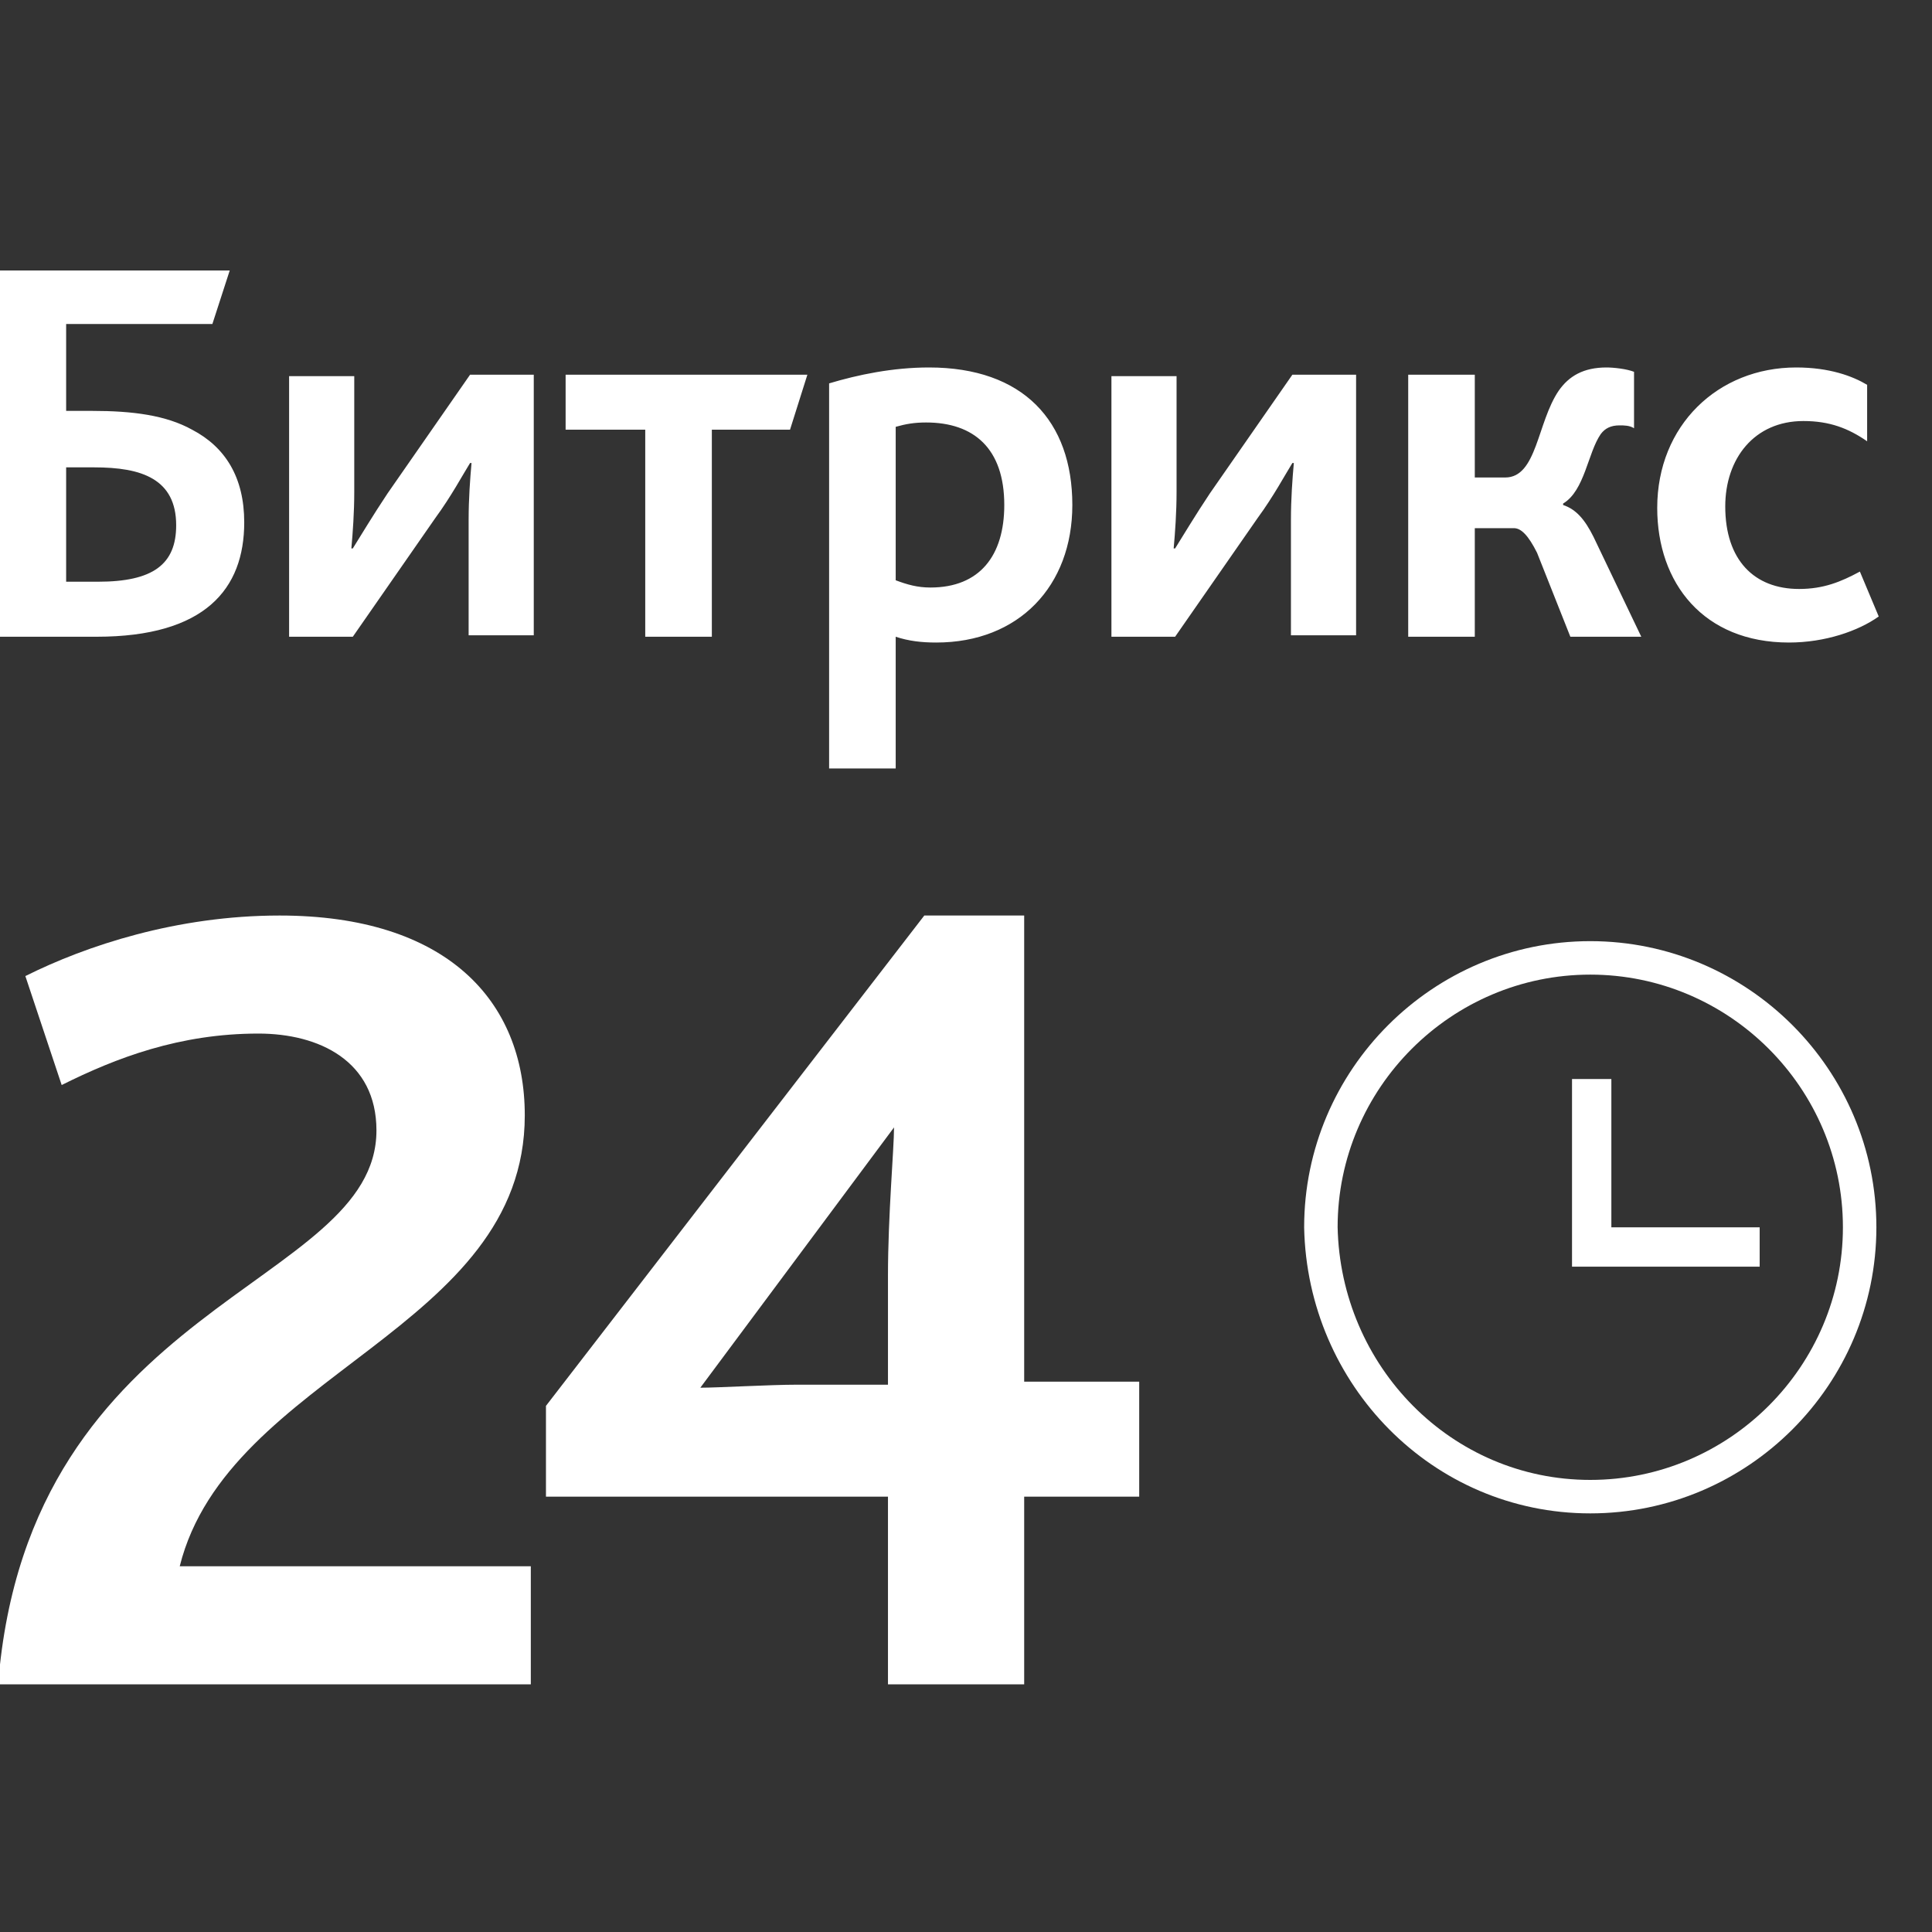
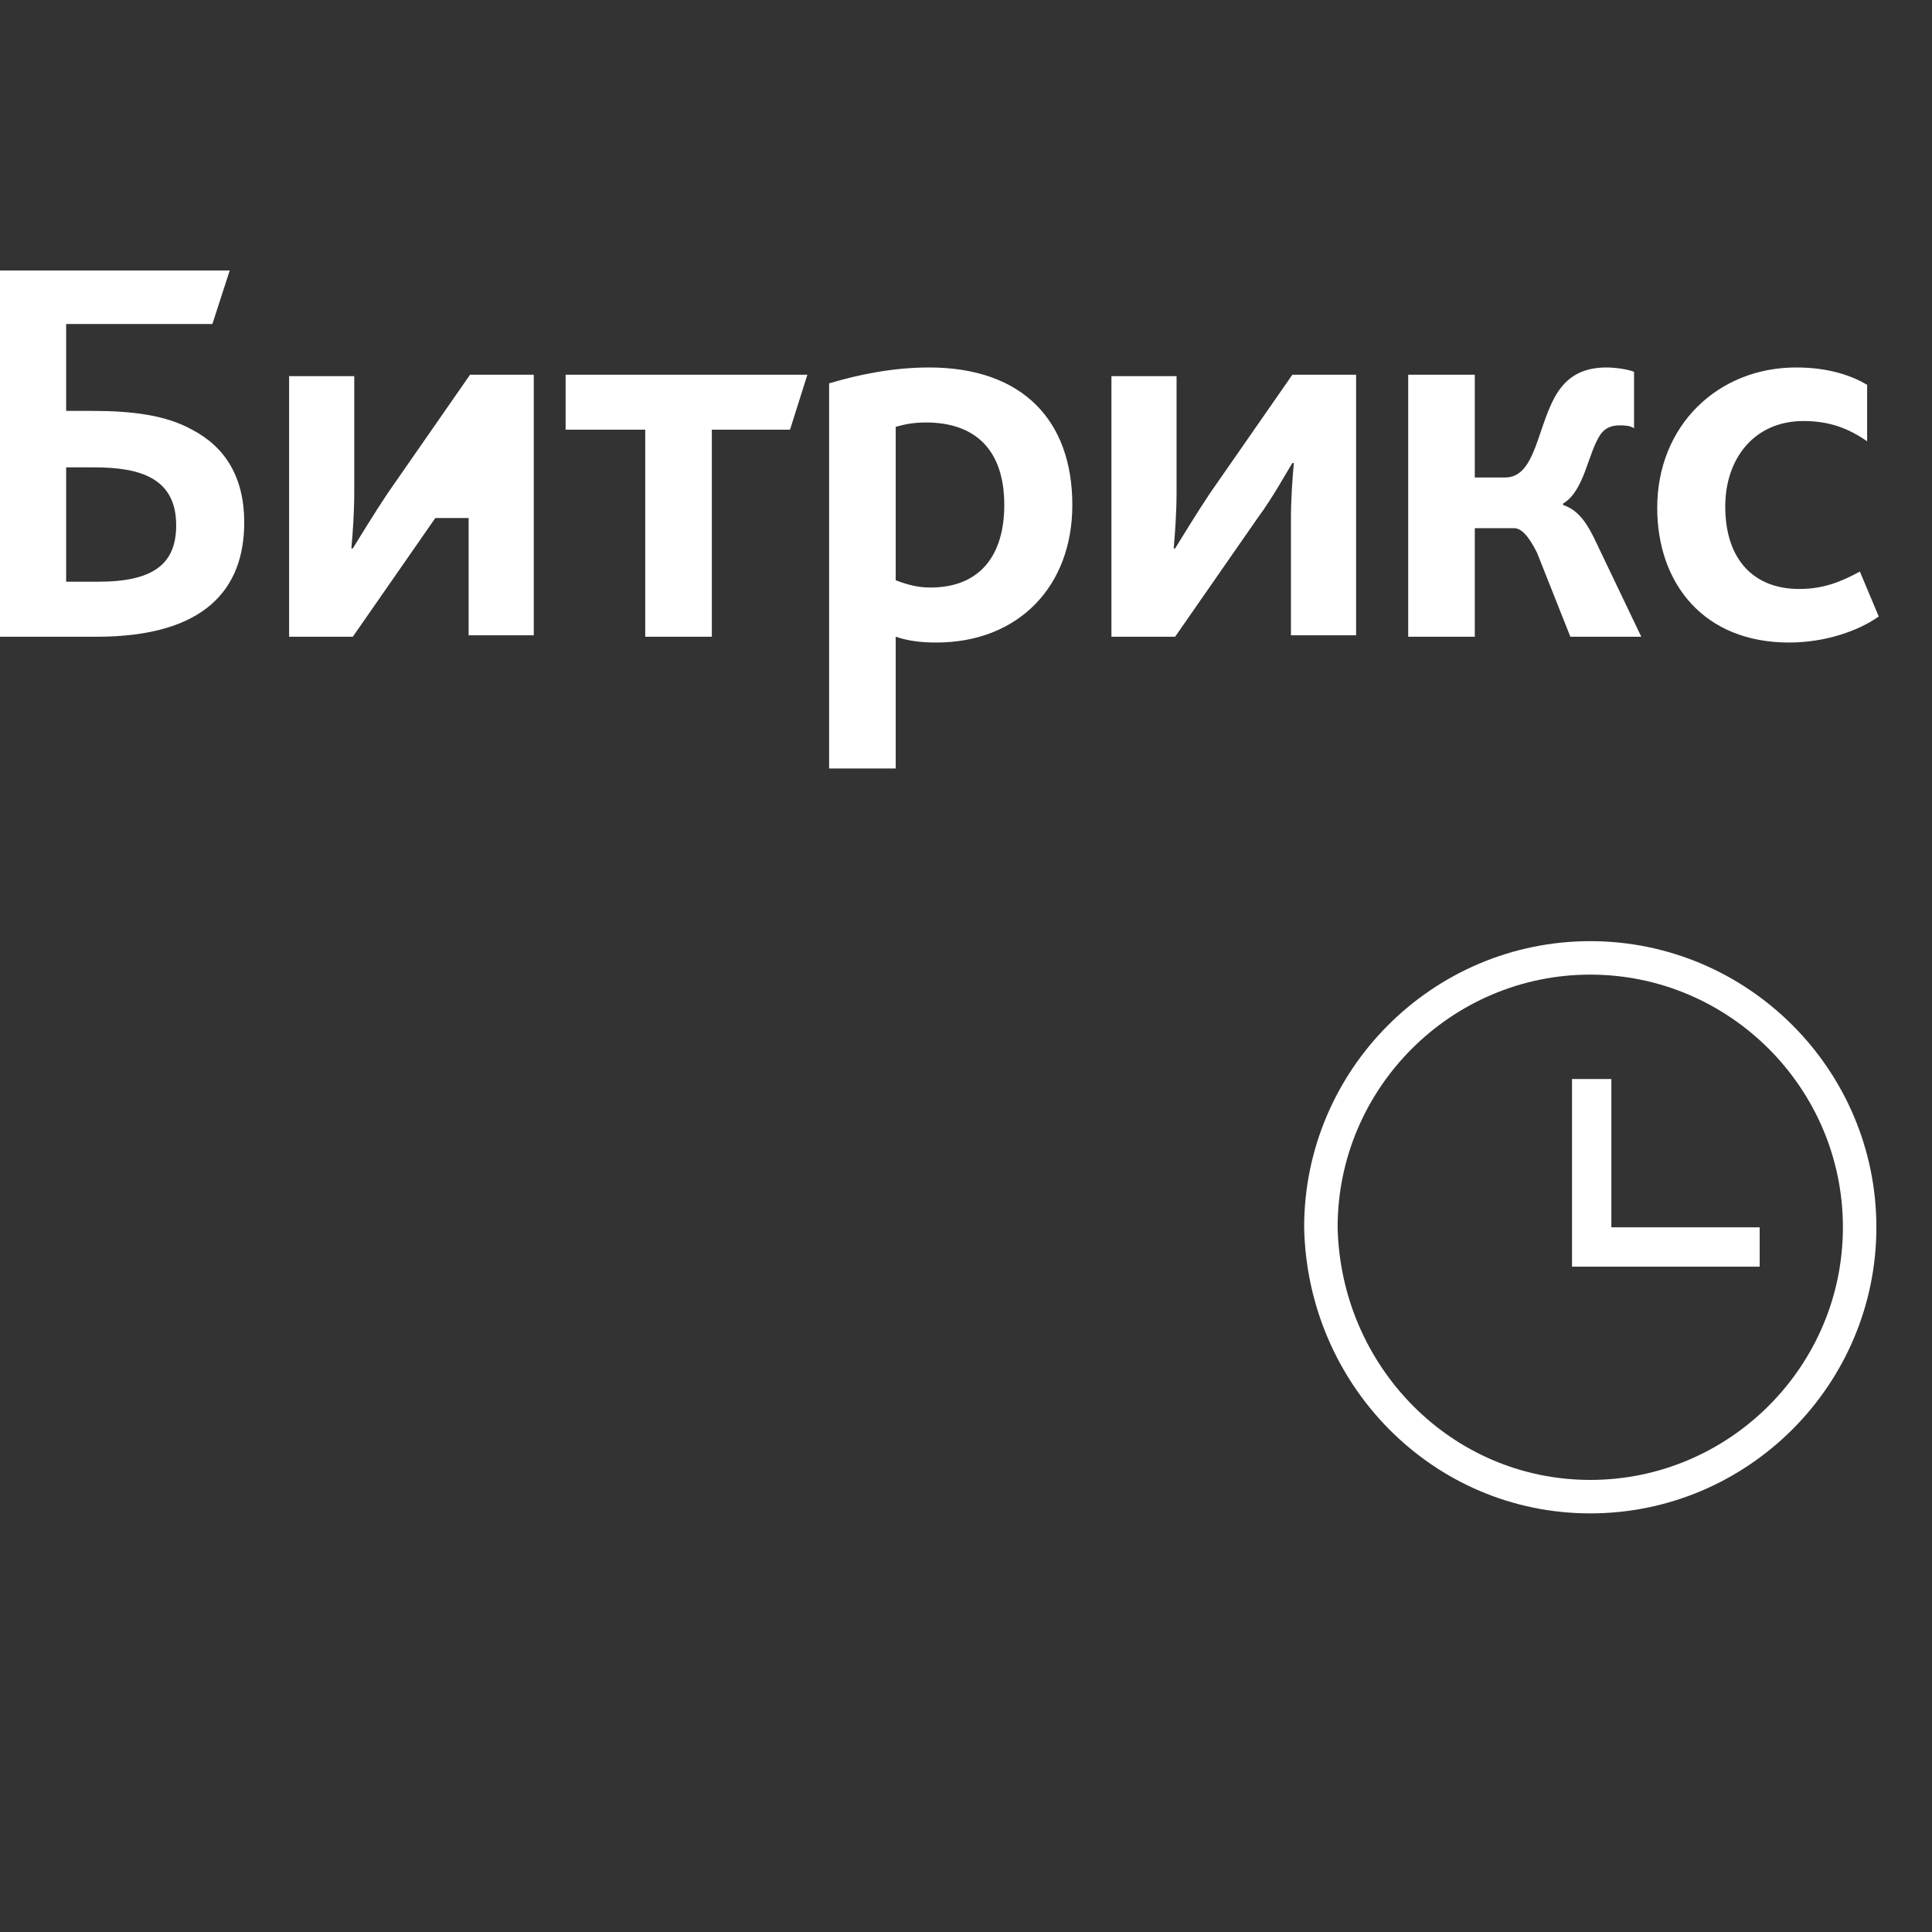
<svg xmlns="http://www.w3.org/2000/svg" width="80" height="80" viewBox="0 0 80 80" fill="none">
  <rect x="0" y="0" width="80" height="80" fill="#333333" stroke="none" />
  <g clip-path="url(#clip0_3729_46859)">
-     <path d="M-0.078 69.744H21.98V64.856H7.442C9.447 56.835 21.73 55.081 21.73 46.182C21.73 41.419 18.471 37.91 11.578 37.91C7.316 37.91 3.556 39.163 1.05 40.417L2.554 44.929C4.81 43.801 7.442 42.798 10.7 42.798C13.207 42.798 15.588 43.926 15.588 46.809C15.588 53.326 1.175 53.827 -0.078 69.744ZM22.607 61.974H36.769V69.744H42.409V61.974H47.172V57.211H42.409V37.91H38.273L22.607 58.214V61.974ZM28.999 57.462L37.02 46.683C37.02 47.561 36.769 50.318 36.769 52.825V57.337H33.009C31.881 57.337 29.751 57.462 28.999 57.462Z" fill="white" />
    <path d="M65.85 61.973C71.991 61.973 77.004 56.96 77.004 50.819C77.004 44.677 71.991 39.664 65.85 39.664C59.709 39.664 54.695 44.677 54.695 50.819C54.821 56.96 59.709 61.973 65.85 61.973Z" stroke="white" stroke-width="1.386" />
    <path d="M72.864 50.821H66.723V44.68H65.094V52.45H72.864V50.821Z" fill="white" />
-     <path d="M2.739 24.088V19.352H3.878C4.898 19.352 5.737 19.472 6.336 19.832C6.936 20.191 7.295 20.791 7.295 21.75C7.295 23.369 6.336 24.088 4.058 24.088H2.739ZM-0.018 26.366H3.998C8.494 26.366 10.113 24.388 10.113 21.63C10.113 19.772 9.334 18.513 7.955 17.793C6.876 17.194 5.497 17.014 3.818 17.014H2.739V13.417H8.794L9.513 11.199H-0.078V26.366H-0.018ZM11.971 26.366H14.609L18.026 21.45C18.685 20.551 19.165 19.652 19.465 19.172H19.525C19.465 19.832 19.405 20.671 19.405 21.51V26.306H22.102V15.515H19.465L16.048 20.431C15.448 21.33 14.909 22.23 14.609 22.709H14.549C14.609 22.05 14.669 21.21 14.669 20.371V15.575H11.971V26.366ZM26.718 26.366H29.476V17.793H32.713L33.432 15.515H23.421V17.793H26.718V26.366ZM34.392 31.821H37.089V26.366C37.629 26.546 38.168 26.606 38.768 26.606C42.185 26.606 44.403 24.268 44.403 20.911C44.403 17.434 42.365 15.216 38.468 15.216C36.969 15.216 35.531 15.515 34.332 15.875V31.821H34.392ZM37.089 24.028V17.674C37.509 17.554 37.869 17.494 38.348 17.494C40.327 17.494 41.585 18.573 41.585 20.911C41.585 23.009 40.566 24.328 38.528 24.328C37.989 24.328 37.569 24.208 37.089 24.028ZM46.022 26.366H48.659L52.076 21.45C52.736 20.551 53.215 19.652 53.515 19.172H53.575C53.515 19.832 53.455 20.671 53.455 21.51V26.306H56.153V15.515H53.515L50.098 20.431C49.498 21.33 48.959 22.23 48.659 22.709H48.599C48.659 22.05 48.719 21.21 48.719 20.371V15.575H46.022V26.366ZM58.311 26.366H61.068V21.87H62.687C62.987 21.87 63.286 22.17 63.646 22.889L65.025 26.366H67.962L65.984 22.23C65.624 21.51 65.265 21.091 64.725 20.911V20.851C65.624 20.311 65.744 18.753 66.284 17.973C66.464 17.733 66.703 17.614 67.063 17.614C67.243 17.614 67.483 17.614 67.662 17.733V15.396C67.363 15.276 66.823 15.216 66.523 15.216C65.564 15.216 64.965 15.575 64.545 16.175C63.646 17.494 63.646 19.772 62.327 19.772H61.068V15.515H58.311V26.366ZM74.077 26.606C75.576 26.606 76.954 26.126 77.794 25.527L77.014 23.668C76.235 24.088 75.516 24.388 74.496 24.388C72.638 24.388 71.439 23.189 71.439 20.971C71.439 18.992 72.638 17.434 74.676 17.434C75.755 17.434 76.535 17.733 77.314 18.273V15.935C76.715 15.575 75.755 15.216 74.377 15.216C71.139 15.216 68.622 17.614 68.622 21.031C68.622 24.148 70.54 26.606 74.077 26.606Z" fill="white" />
+     <path d="M2.739 24.088V19.352H3.878C4.898 19.352 5.737 19.472 6.336 19.832C6.936 20.191 7.295 20.791 7.295 21.75C7.295 23.369 6.336 24.088 4.058 24.088H2.739ZM-0.018 26.366H3.998C8.494 26.366 10.113 24.388 10.113 21.63C10.113 19.772 9.334 18.513 7.955 17.793C6.876 17.194 5.497 17.014 3.818 17.014H2.739V13.417H8.794L9.513 11.199H-0.078V26.366H-0.018ZM11.971 26.366H14.609L18.026 21.45H19.525C19.465 19.832 19.405 20.671 19.405 21.51V26.306H22.102V15.515H19.465L16.048 20.431C15.448 21.33 14.909 22.23 14.609 22.709H14.549C14.609 22.05 14.669 21.21 14.669 20.371V15.575H11.971V26.366ZM26.718 26.366H29.476V17.793H32.713L33.432 15.515H23.421V17.793H26.718V26.366ZM34.392 31.821H37.089V26.366C37.629 26.546 38.168 26.606 38.768 26.606C42.185 26.606 44.403 24.268 44.403 20.911C44.403 17.434 42.365 15.216 38.468 15.216C36.969 15.216 35.531 15.515 34.332 15.875V31.821H34.392ZM37.089 24.028V17.674C37.509 17.554 37.869 17.494 38.348 17.494C40.327 17.494 41.585 18.573 41.585 20.911C41.585 23.009 40.566 24.328 38.528 24.328C37.989 24.328 37.569 24.208 37.089 24.028ZM46.022 26.366H48.659L52.076 21.45C52.736 20.551 53.215 19.652 53.515 19.172H53.575C53.515 19.832 53.455 20.671 53.455 21.51V26.306H56.153V15.515H53.515L50.098 20.431C49.498 21.33 48.959 22.23 48.659 22.709H48.599C48.659 22.05 48.719 21.21 48.719 20.371V15.575H46.022V26.366ZM58.311 26.366H61.068V21.87H62.687C62.987 21.87 63.286 22.17 63.646 22.889L65.025 26.366H67.962L65.984 22.23C65.624 21.51 65.265 21.091 64.725 20.911V20.851C65.624 20.311 65.744 18.753 66.284 17.973C66.464 17.733 66.703 17.614 67.063 17.614C67.243 17.614 67.483 17.614 67.662 17.733V15.396C67.363 15.276 66.823 15.216 66.523 15.216C65.564 15.216 64.965 15.575 64.545 16.175C63.646 17.494 63.646 19.772 62.327 19.772H61.068V15.515H58.311V26.366ZM74.077 26.606C75.576 26.606 76.954 26.126 77.794 25.527L77.014 23.668C76.235 24.088 75.516 24.388 74.496 24.388C72.638 24.388 71.439 23.189 71.439 20.971C71.439 18.992 72.638 17.434 74.676 17.434C75.755 17.434 76.535 17.733 77.314 18.273V15.935C76.715 15.575 75.755 15.216 74.377 15.216C71.139 15.216 68.622 17.614 68.622 21.031C68.622 24.148 70.54 26.606 74.077 26.606Z" fill="white" />
  </g>
  <defs>
    <clipPath id="clip0_3729_46859">
      <rect width="80" height="80" fill="white" />
    </clipPath>
  </defs>
</svg>